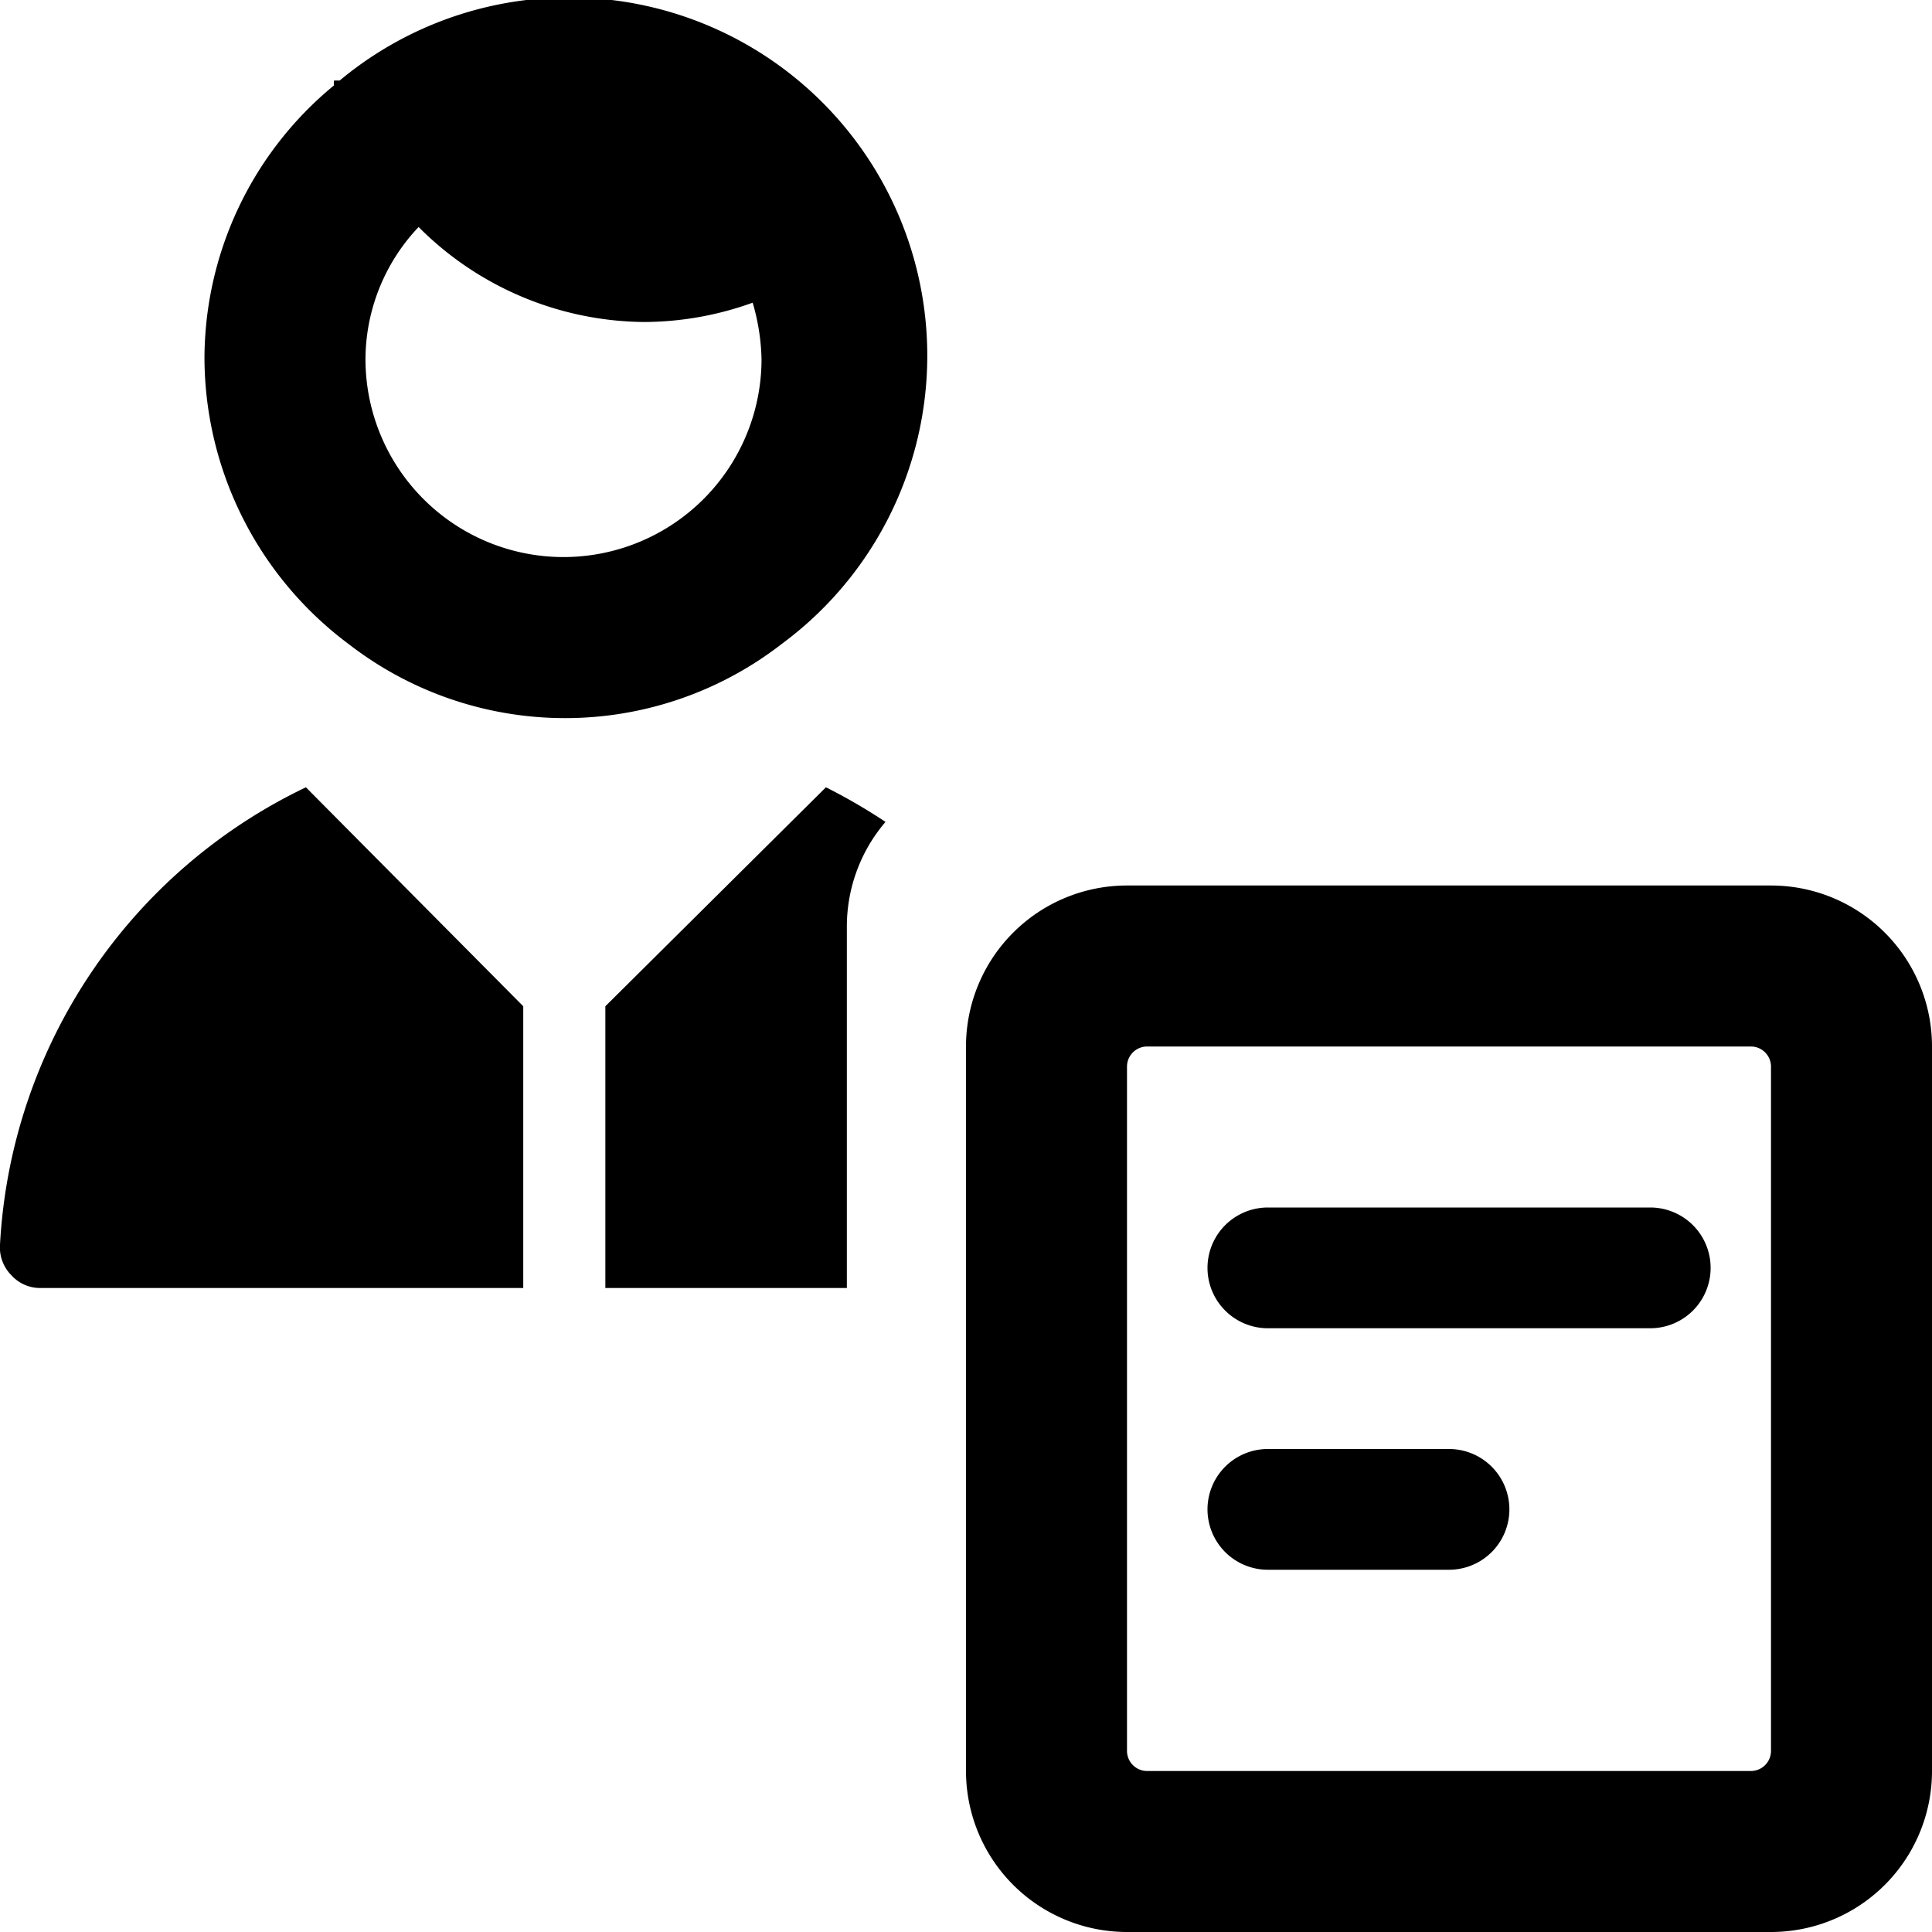
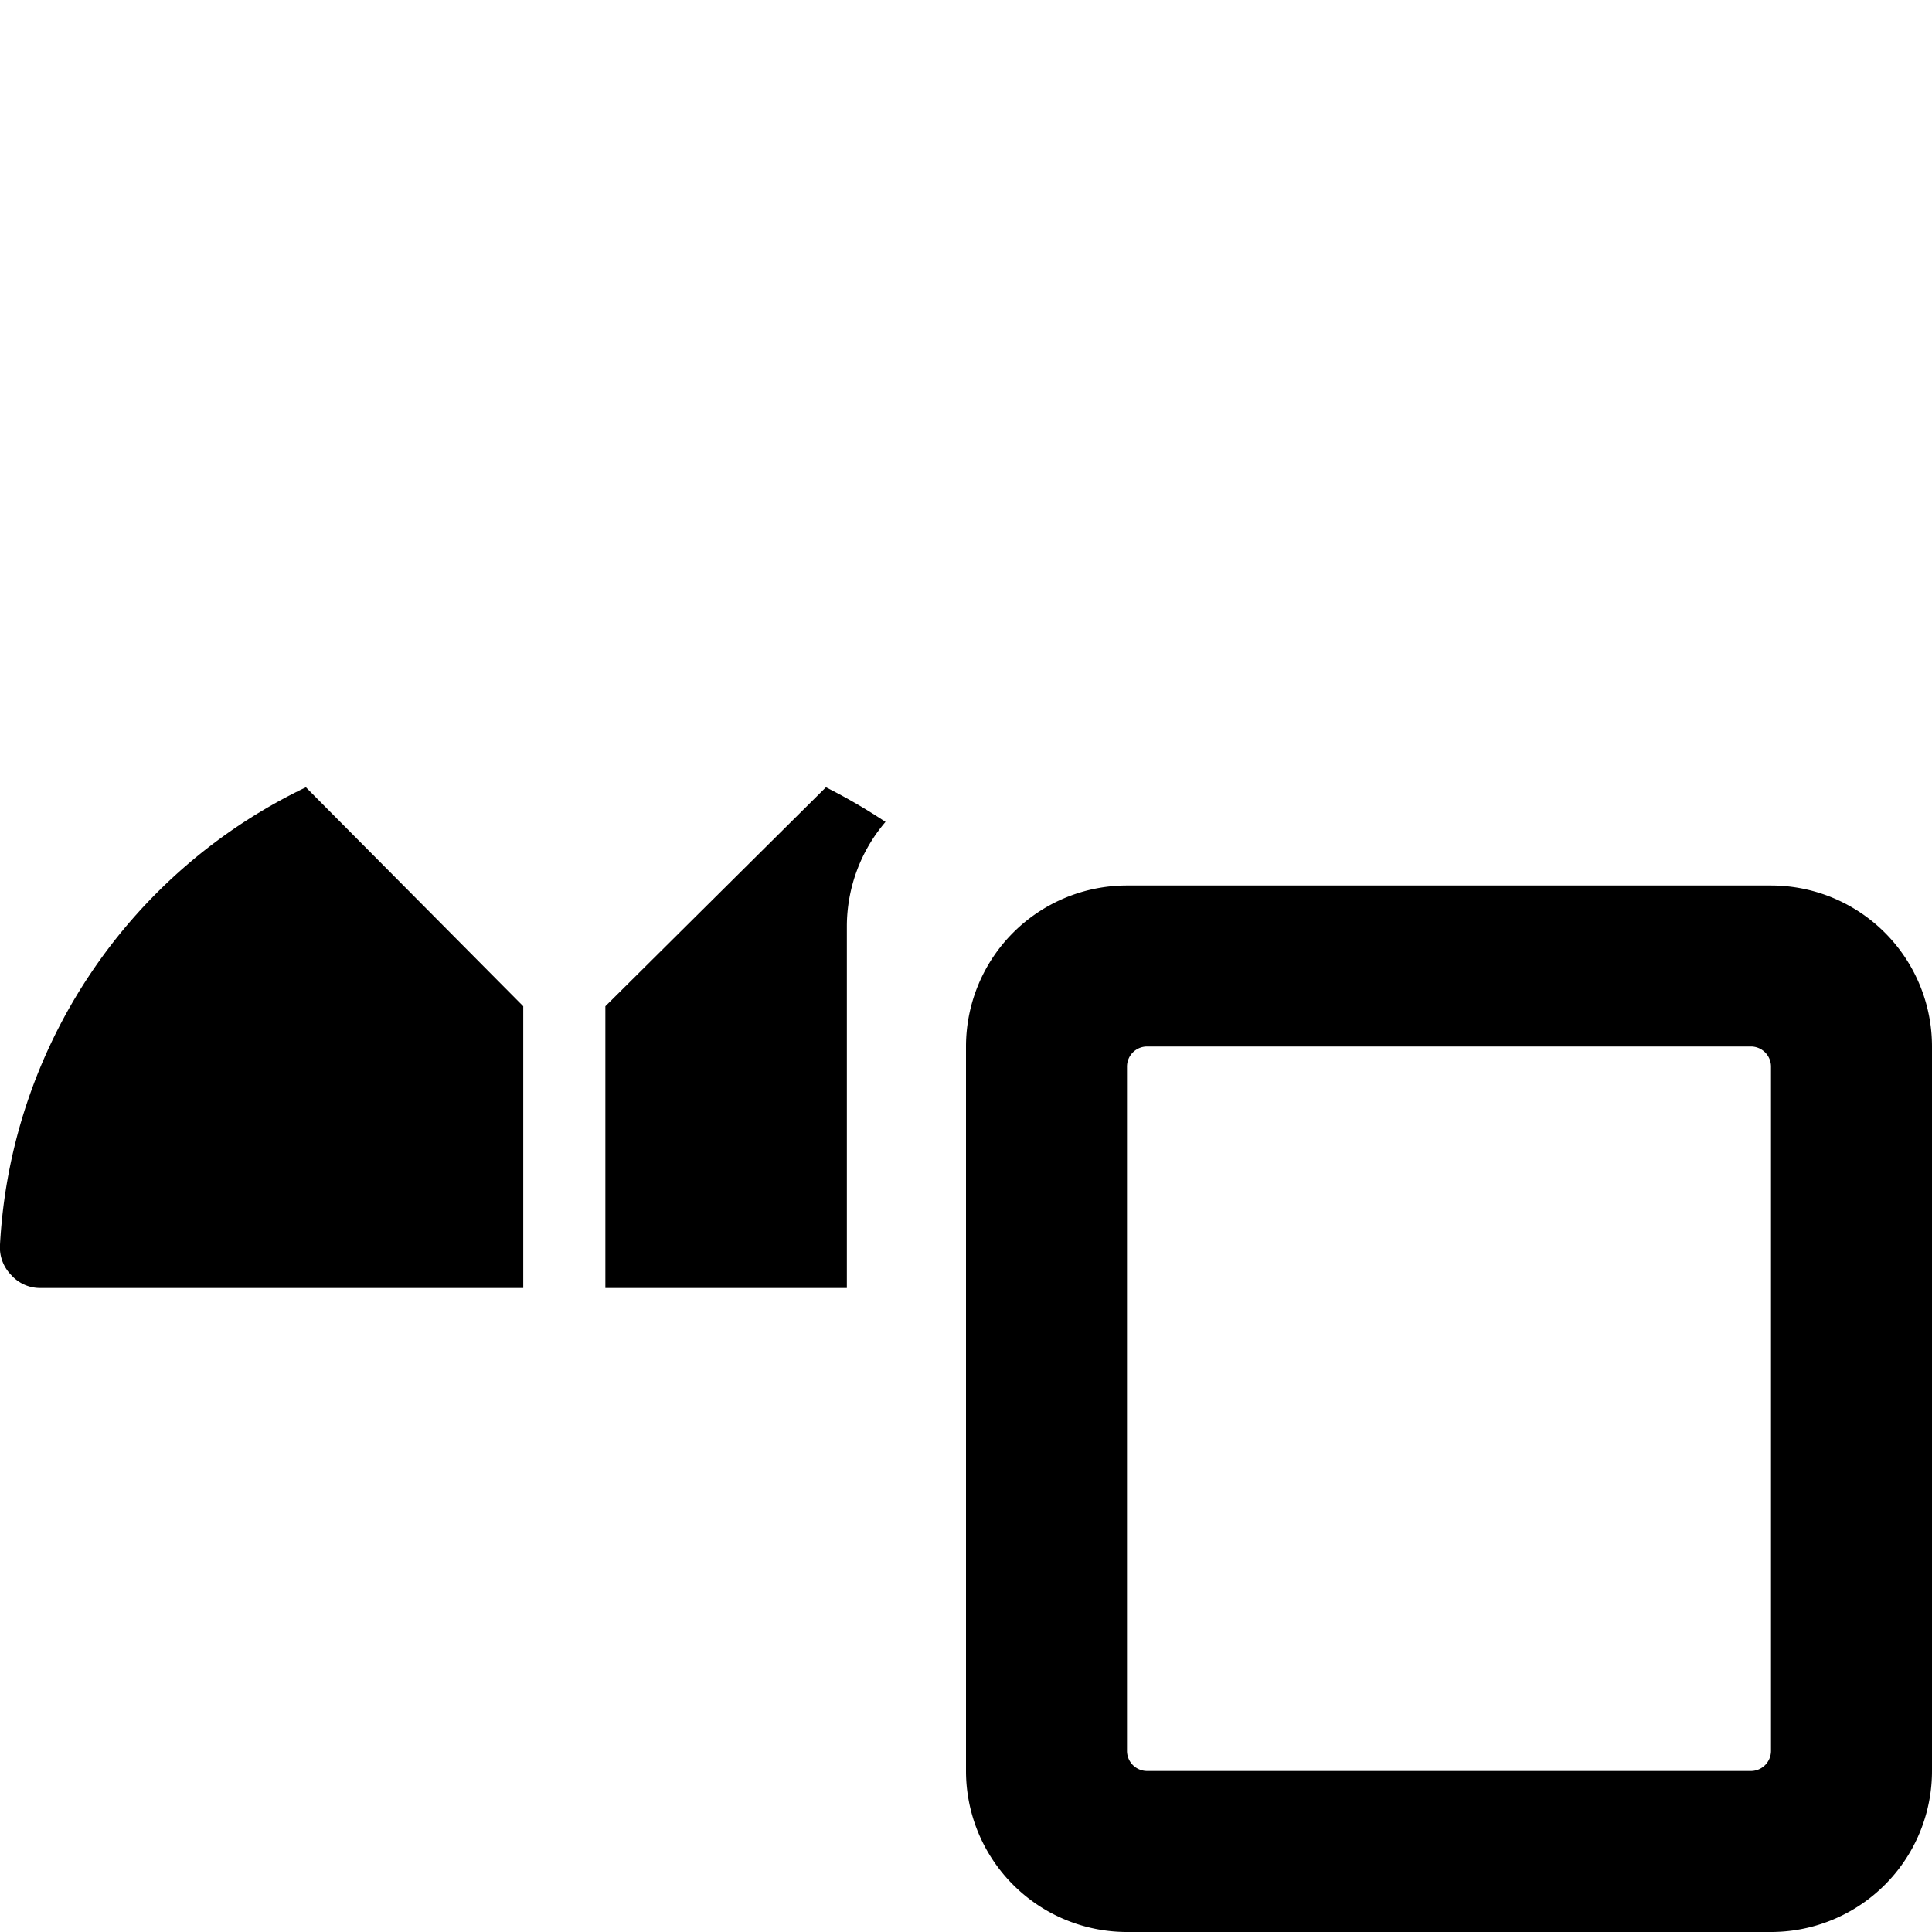
<svg xmlns="http://www.w3.org/2000/svg" viewBox="0 0 24 24">
  <g>
    <path d="M3.8 9.78A6.7 6.7 0 0 0 0 15.46a0.49 0.49 0 0 0 0.14 0.38 0.48 0.48 0 0 0 0.36 0.16h6v-3.5Z" fill="#000000" stroke-width="1" />
    <path d="M11 10.21a7.06 7.06 0 0 0 -0.74 -0.43L7.52 12.5V16h3v-4.5a2 2 0 0 1 0.48 -1.29Z" fill="#000000" stroke-width="1" />
-     <path d="M9.71 8a4.45 4.45 0 1 0 -5.49 -7h-0.07a0.14 0.14 0 0 0 0 0.06 4.4 4.4 0 0 0 -1.61 3.4A4.45 4.45 0 0 0 4.33 8a4.39 4.39 0 0 0 5.38 0ZM8 4a4 4 0 0 0 1.35 -0.24 2.69 2.69 0 0 1 0.11 0.7 2.46 2.46 0 0 1 -4.92 0 2.4 2.4 0 0 1 0.66 -1.64A4 4 0 0 0 8 4Z" fill="#000000" stroke-width="1" />
    <path d="M22 11h-8a2 2 0 0 0 -2 2v9a2 2 0 0 0 2 2h8a2 2 0 0 0 2 -2v-9a2 2 0 0 0 -2 -2Zm0 10.75a0.25 0.25 0 0 1 -0.25 0.25h-7.5a0.25 0.25 0 0 1 -0.25 -0.25v-8.5a0.25 0.25 0 0 1 0.25 -0.25h7.5a0.25 0.25 0 0 1 0.25 0.25Z" fill="#000000" stroke-width="1" />
-     <path d="M20.5 15h-4.75a0.75 0.75 0 0 0 0 1.5h4.75a0.75 0.75 0 0 0 0 -1.5Z" fill="#000000" stroke-width="1" />
-     <path d="M18 18h-2.25a0.75 0.75 0 0 0 0 1.5H18a0.75 0.75 0 0 0 0 -1.5Z" fill="#000000" stroke-width="1" />
  </g>
</svg>